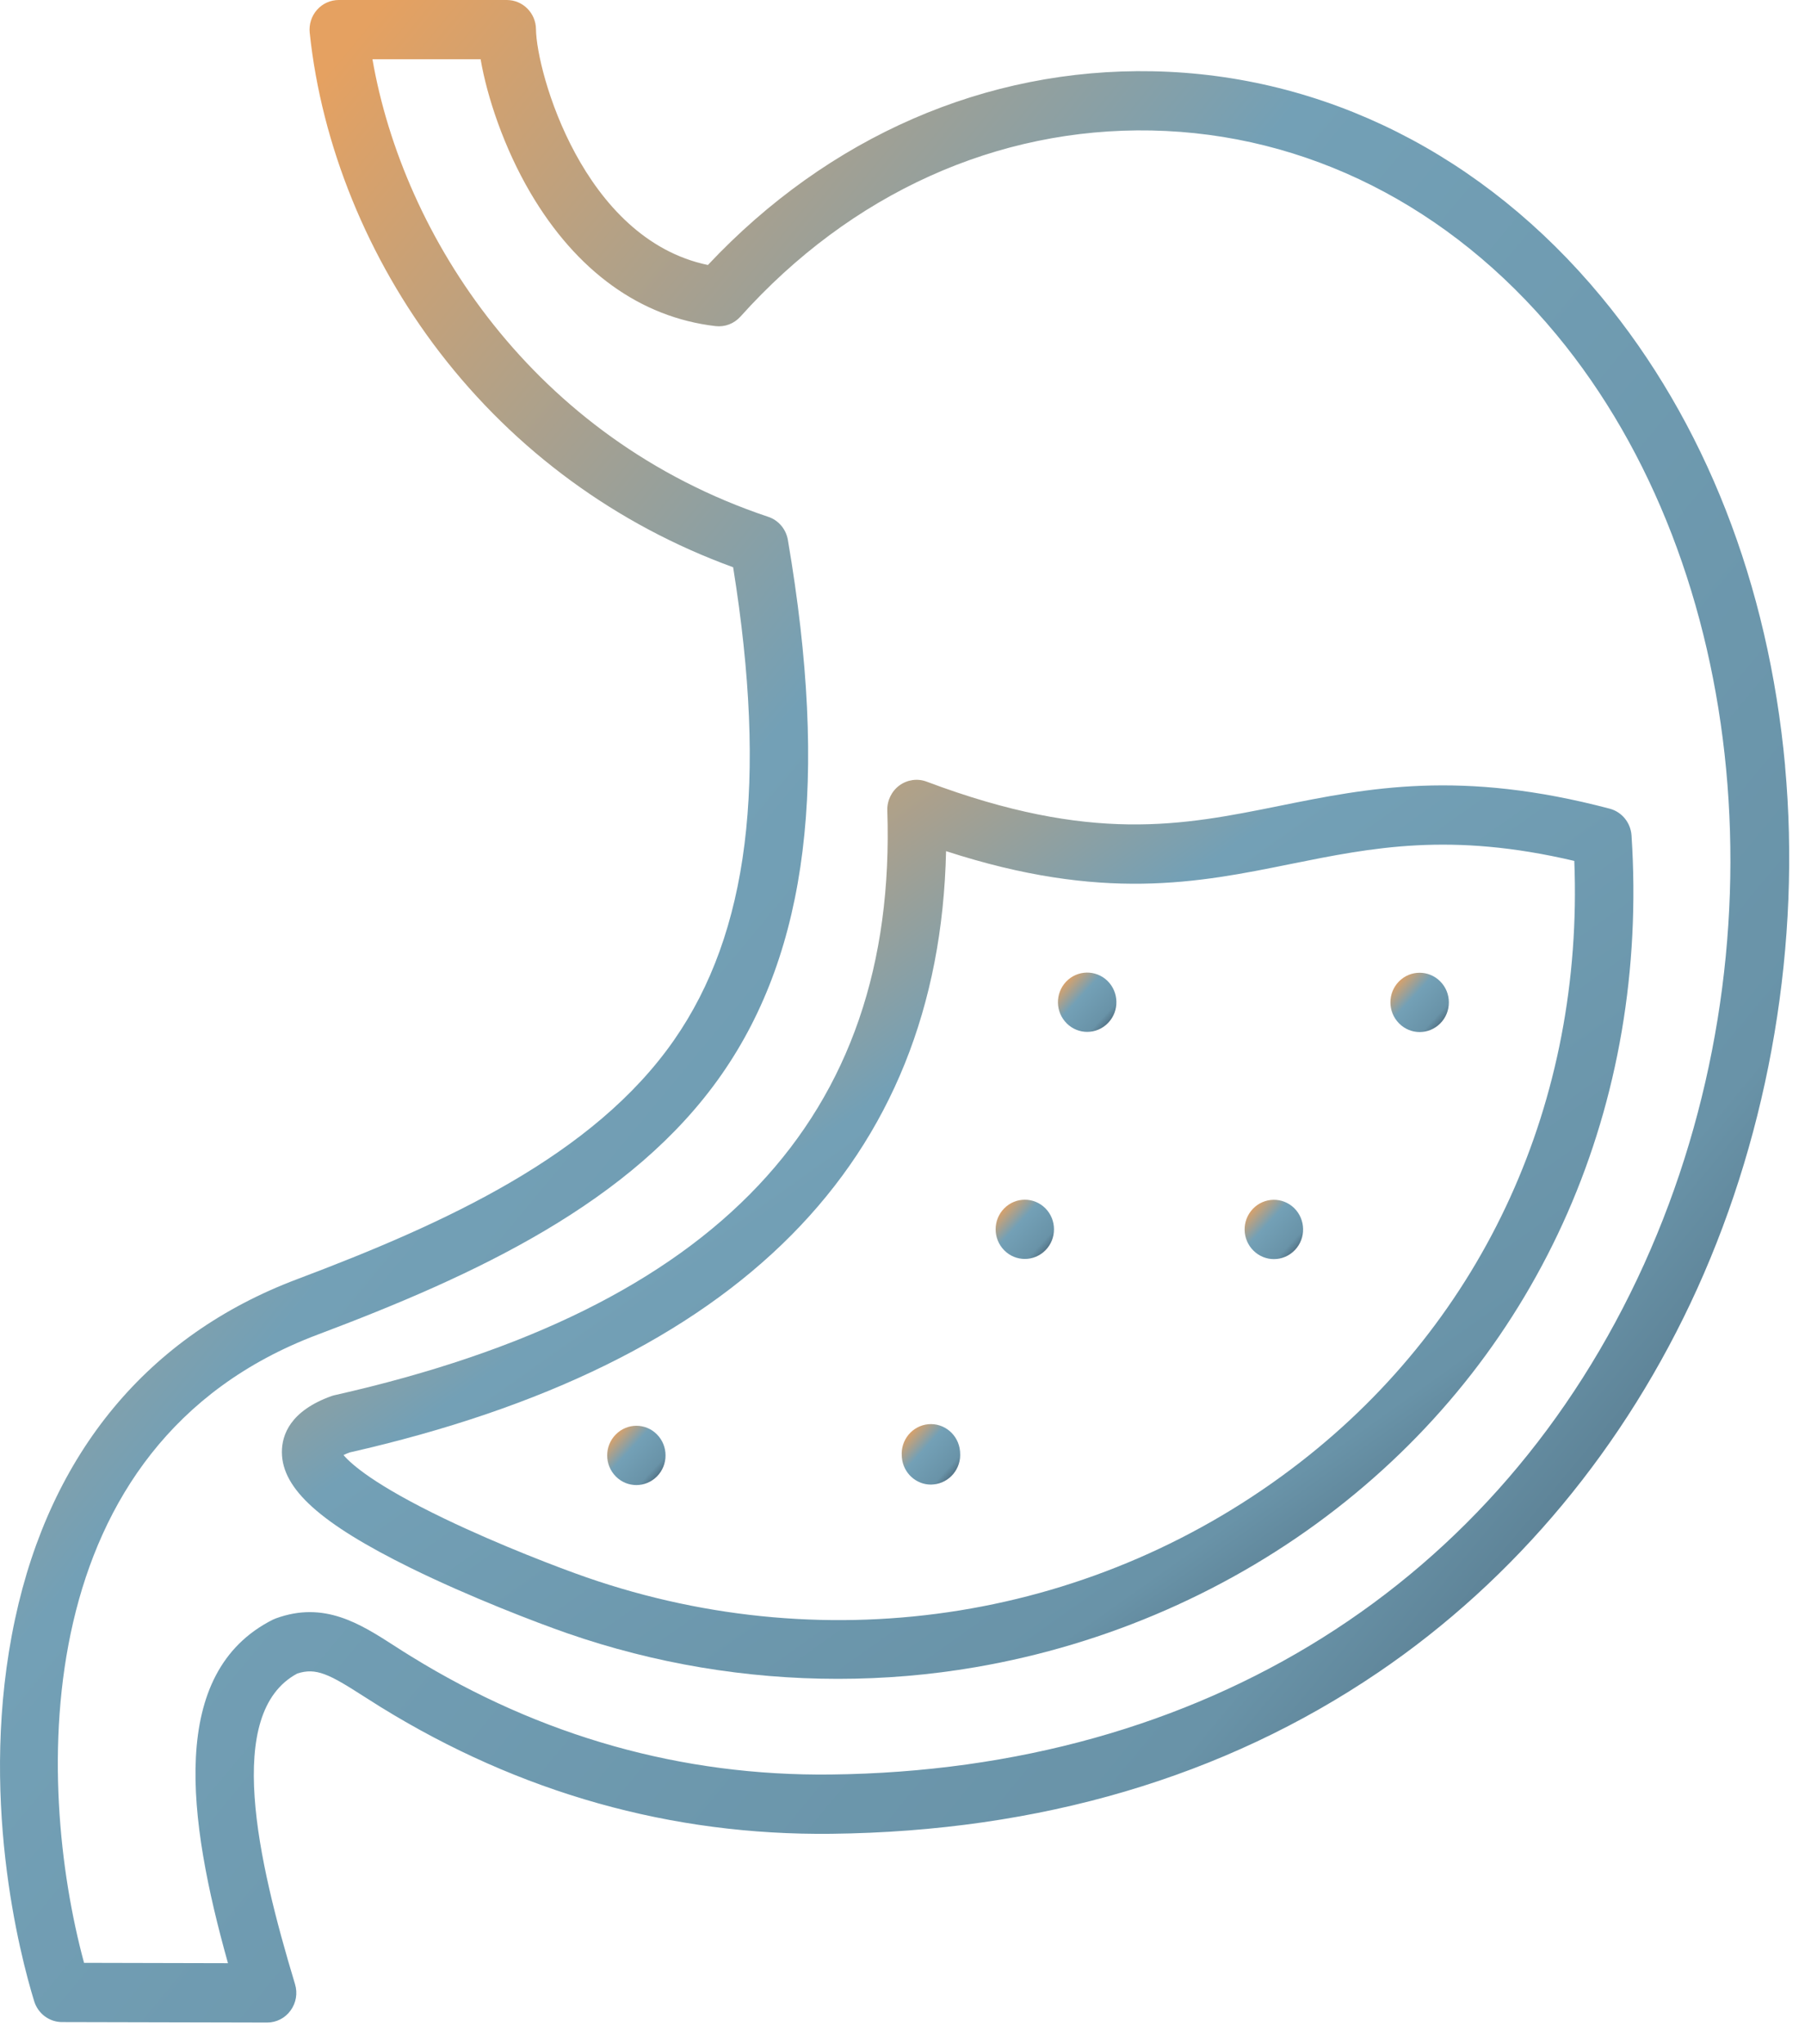
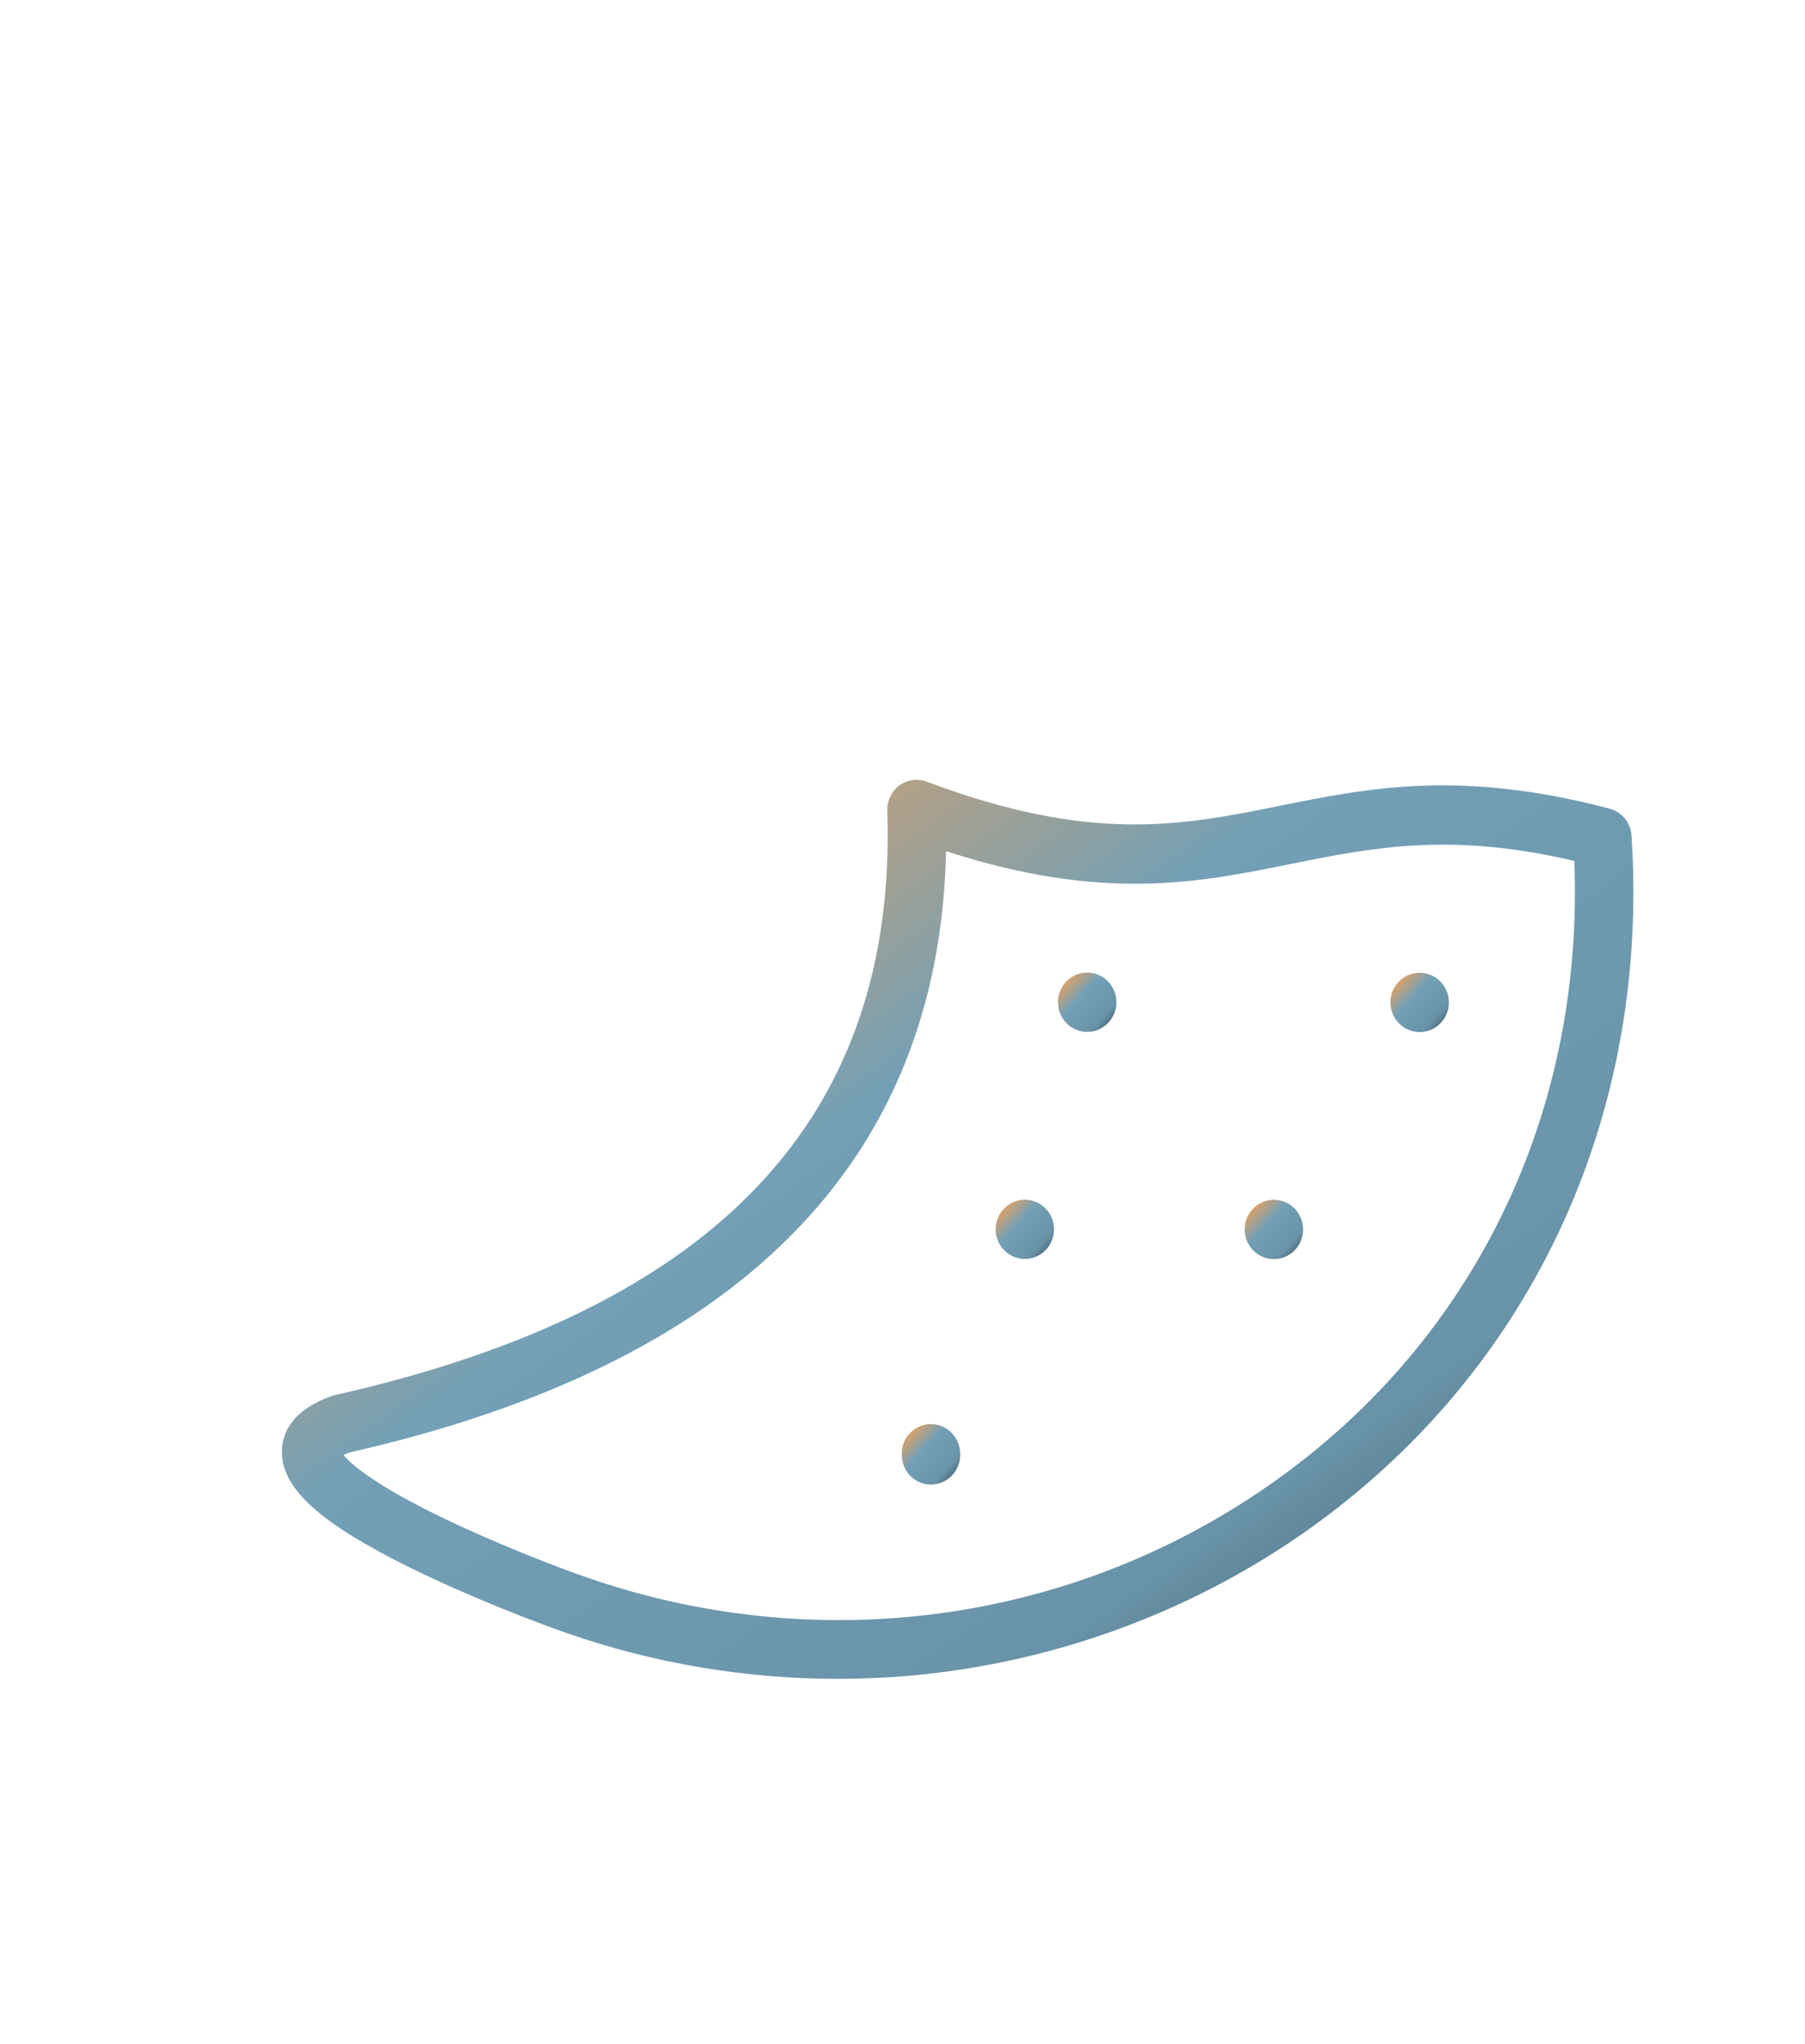
<svg xmlns="http://www.w3.org/2000/svg" fill="none" viewBox="0 0 53 60" height="60" width="53">
  <g id="Group 1000003975">
-     <path fill="url(#paint0_linear_2128_705)" d="M52.416 22.483C51.926 17.142 50.059 12.377 47.011 8.703C43.56 4.541 38.883 2.191 33.844 2.092C28.952 1.996 24.328 4.009 20.786 7.778C17.116 7.015 15.752 2.108 15.738 0.86C15.734 0.383 15.352 0 14.88 0H9.947C9.704 0 9.471 0.104 9.309 0.288C9.146 0.471 9.068 0.717 9.094 0.962C9.441 4.262 10.798 7.595 12.912 10.345C15.134 13.235 18.104 15.405 21.527 16.65C22.539 22.958 21.985 27.375 19.793 30.527C17.432 33.922 13.077 35.907 8.725 37.547C4.352 39.193 1.488 42.644 0.442 47.523C-0.659 52.662 0.595 57.409 1.004 58.742C1.117 59.104 1.446 59.352 1.821 59.352L7.841 59.366H7.843C8.116 59.366 8.372 59.236 8.532 59.013C8.695 58.791 8.743 58.505 8.663 58.241C7.562 54.596 6.578 50.275 8.727 49.123C9.28 48.94 9.669 49.142 10.669 49.784C10.832 49.888 10.999 49.995 11.175 50.104C15.262 52.627 19.71 53.879 24.41 53.826C30.535 53.756 35.938 52.163 40.468 49.09C44.495 46.359 47.733 42.463 49.836 37.825C51.973 33.108 52.888 27.658 52.414 22.482L52.416 22.483ZM48.279 37.099C44.02 46.5 35.314 51.961 24.393 52.086C20.02 52.135 15.879 50.969 12.069 48.617C11.902 48.515 11.741 48.413 11.588 48.313C10.57 47.659 9.52 46.985 8.099 47.504C8.067 47.516 8.037 47.53 8.005 47.544C4.936 49.097 5.504 53.378 6.694 57.624L2.468 57.614C1.031 52.304 0.77 42.397 9.323 39.176C13.936 37.439 18.567 35.31 21.196 31.528C23.725 27.892 24.34 22.908 23.134 15.847C23.079 15.529 22.858 15.27 22.558 15.17C15.659 12.867 11.838 6.933 10.936 1.738H14.112C14.302 2.847 14.799 4.338 15.574 5.658C16.927 7.96 18.805 9.315 21.009 9.572C21.283 9.605 21.555 9.5 21.741 9.294C24.983 5.681 29.273 3.74 33.813 3.83C38.35 3.921 42.572 6.047 45.7 9.82C51.386 16.678 52.446 27.894 48.279 37.098L48.279 37.099Z" id="Vector" />
    <path fill="url(#paint1_linear_2128_705)" d="M37.559 23.656C34.728 24.227 32.056 24.767 27.212 22.944C26.944 22.842 26.644 22.884 26.411 23.053C26.18 23.223 26.045 23.498 26.054 23.788C26.354 32.805 21.05 38.419 9.838 40.949C9.803 40.956 9.771 40.965 9.739 40.976C8.526 41.41 8.275 42.113 8.277 42.627C8.282 43.703 9.41 44.717 12.048 46.018C13.801 46.88 15.775 47.634 16.665 47.943C19.224 48.831 21.914 49.278 24.603 49.278C25.958 49.278 27.312 49.165 28.648 48.935C32.513 48.272 36.175 46.667 39.233 44.29C45.265 39.604 48.425 32.399 47.906 24.521C47.88 24.148 47.624 23.832 47.267 23.737C42.883 22.58 40.176 23.127 37.559 23.656ZM46.226 25.27C46.503 32.308 43.597 38.711 38.19 42.911C32.252 47.525 24.413 48.792 17.221 46.299C16.434 46.025 14.67 45.355 13.05 44.576C10.991 43.586 10.309 42.973 10.087 42.709C10.133 42.686 10.192 42.66 10.265 42.633C21.695 40.04 27.58 34.106 27.779 24.983C32.373 26.476 35.179 25.911 37.895 25.361C40.302 24.876 42.586 24.414 46.226 25.27Z" id="Vector_2" />
    <path fill="url(#paint2_linear_2128_705)" d="M31.305 28.813C30.976 29.159 30.985 29.708 31.326 30.042L31.328 30.045C31.495 30.207 31.708 30.288 31.923 30.288C32.147 30.288 32.371 30.2 32.541 30.021C32.87 29.676 32.859 29.124 32.518 28.79C32.177 28.459 31.634 28.468 31.305 28.813Z" id="Vector_3" />
    <path fill="url(#paint3_linear_2128_705)" d="M41.082 30.04C41.249 30.21 41.469 30.293 41.686 30.293C41.906 30.293 42.125 30.207 42.292 30.038C42.627 29.7 42.627 29.145 42.29 28.807C41.956 28.468 41.411 28.468 41.078 28.807C40.743 29.145 40.743 29.697 41.078 30.036L41.082 30.04Z" id="Vector_4" />
    <path fill="url(#paint4_linear_2128_705)" d="M29.486 35.469C29.151 35.807 29.151 36.359 29.486 36.698L29.488 36.7C29.655 36.87 29.875 36.953 30.092 36.953C30.312 36.953 30.531 36.867 30.698 36.698C31.032 36.359 31.032 35.805 30.696 35.467C30.362 35.13 29.82 35.13 29.486 35.469Z" id="Vector_5" />
    <path fill="url(#paint5_linear_2128_705)" d="M36.787 35.483C36.458 35.828 36.467 36.378 36.808 36.712L36.81 36.714C36.977 36.876 37.19 36.958 37.405 36.958C37.629 36.958 37.853 36.869 38.023 36.691C38.352 36.345 38.341 35.794 38 35.459C37.659 35.128 37.117 35.137 36.787 35.483Z" id="Vector_6" />
    <path fill="url(#paint6_linear_2128_705)" d="M28.189 42.593C28.145 42.115 27.729 41.762 27.258 41.804C26.786 41.848 26.438 42.27 26.48 42.748L26.482 42.785C26.523 43.237 26.896 43.576 27.335 43.576C27.36 43.576 27.388 43.574 27.413 43.571C27.884 43.527 28.232 43.105 28.191 42.627L28.189 42.593Z" id="Vector_7" />
-     <path fill="url(#paint7_linear_2128_705)" d="M18.08 42.106C17.745 42.444 17.745 42.996 18.08 43.335L18.082 43.337C18.249 43.507 18.469 43.59 18.686 43.59C18.906 43.59 19.125 43.504 19.292 43.335C19.626 42.996 19.626 42.442 19.29 42.103C18.958 41.765 18.414 41.765 18.08 42.106Z" id="Vector_8" />
  </g>
  <defs>
    <linearGradient gradientUnits="userSpaceOnUse" y2="59.345" x2="71.911" y1="1.826" x1="2.572" id="paint0_linear_2128_705">
      <stop stop-color="#E5A161" offset="0.062" />
      <stop stop-color="#73A0B6" offset="0.312" />
      <stop stop-color="#6993A8" offset="0.627" />
      <stop stop-color="#2B3B4B" offset="0.872" />
    </linearGradient>
    <linearGradient gradientUnits="userSpaceOnUse" y2="65.426" x2="39.82" y1="23.701" x1="10.22" id="paint1_linear_2128_705">
      <stop stop-color="#E5A161" offset="0.062" />
      <stop stop-color="#73A0B6" offset="0.312" />
      <stop stop-color="#6993A8" offset="0.627" />
      <stop stop-color="#2B3B4B" offset="0.872" />
    </linearGradient>
    <linearGradient gradientUnits="userSpaceOnUse" y2="30.508" x2="33.21" y1="28.601" x1="31.148" id="paint2_linear_2128_705">
      <stop stop-color="#E5A161" offset="0.062" />
      <stop stop-color="#73A0B6" offset="0.312" />
      <stop stop-color="#6993A8" offset="0.627" />
      <stop stop-color="#2B3B4B" offset="0.872" />
    </linearGradient>
    <linearGradient gradientUnits="userSpaceOnUse" y2="30.512" x2="42.973" y1="28.606" x1="40.911" id="paint3_linear_2128_705">
      <stop stop-color="#E5A161" offset="0.062" />
      <stop stop-color="#73A0B6" offset="0.312" />
      <stop stop-color="#6993A8" offset="0.627" />
      <stop stop-color="#2B3B4B" offset="0.872" />
    </linearGradient>
    <linearGradient gradientUnits="userSpaceOnUse" y2="37.171" x2="31.378" y1="35.268" x1="29.319" id="paint4_linear_2128_705">
      <stop stop-color="#E5A161" offset="0.062" />
      <stop stop-color="#73A0B6" offset="0.312" />
      <stop stop-color="#6993A8" offset="0.627" />
      <stop stop-color="#2B3B4B" offset="0.872" />
    </linearGradient>
    <linearGradient gradientUnits="userSpaceOnUse" y2="37.178" x2="38.692" y1="35.271" x1="36.63" id="paint5_linear_2128_705">
      <stop stop-color="#E5A161" offset="0.062" />
      <stop stop-color="#73A0B6" offset="0.312" />
      <stop stop-color="#6993A8" offset="0.627" />
      <stop stop-color="#2B3B4B" offset="0.872" />
    </linearGradient>
    <linearGradient gradientUnits="userSpaceOnUse" y2="43.76" x2="28.66" y1="41.855" x1="26.56" id="paint6_linear_2128_705">
      <stop stop-color="#E5A161" offset="0.062" />
      <stop stop-color="#73A0B6" offset="0.312" />
      <stop stop-color="#6993A8" offset="0.627" />
      <stop stop-color="#2B3B4B" offset="0.872" />
    </linearGradient>
    <linearGradient gradientUnits="userSpaceOnUse" y2="43.806" x2="19.974" y1="41.903" x1="17.913" id="paint7_linear_2128_705">
      <stop stop-color="#E5A161" offset="0.062" />
      <stop stop-color="#73A0B6" offset="0.312" />
      <stop stop-color="#6993A8" offset="0.627" />
      <stop stop-color="#2B3B4B" offset="0.872" />
    </linearGradient>
  </defs>
</svg>